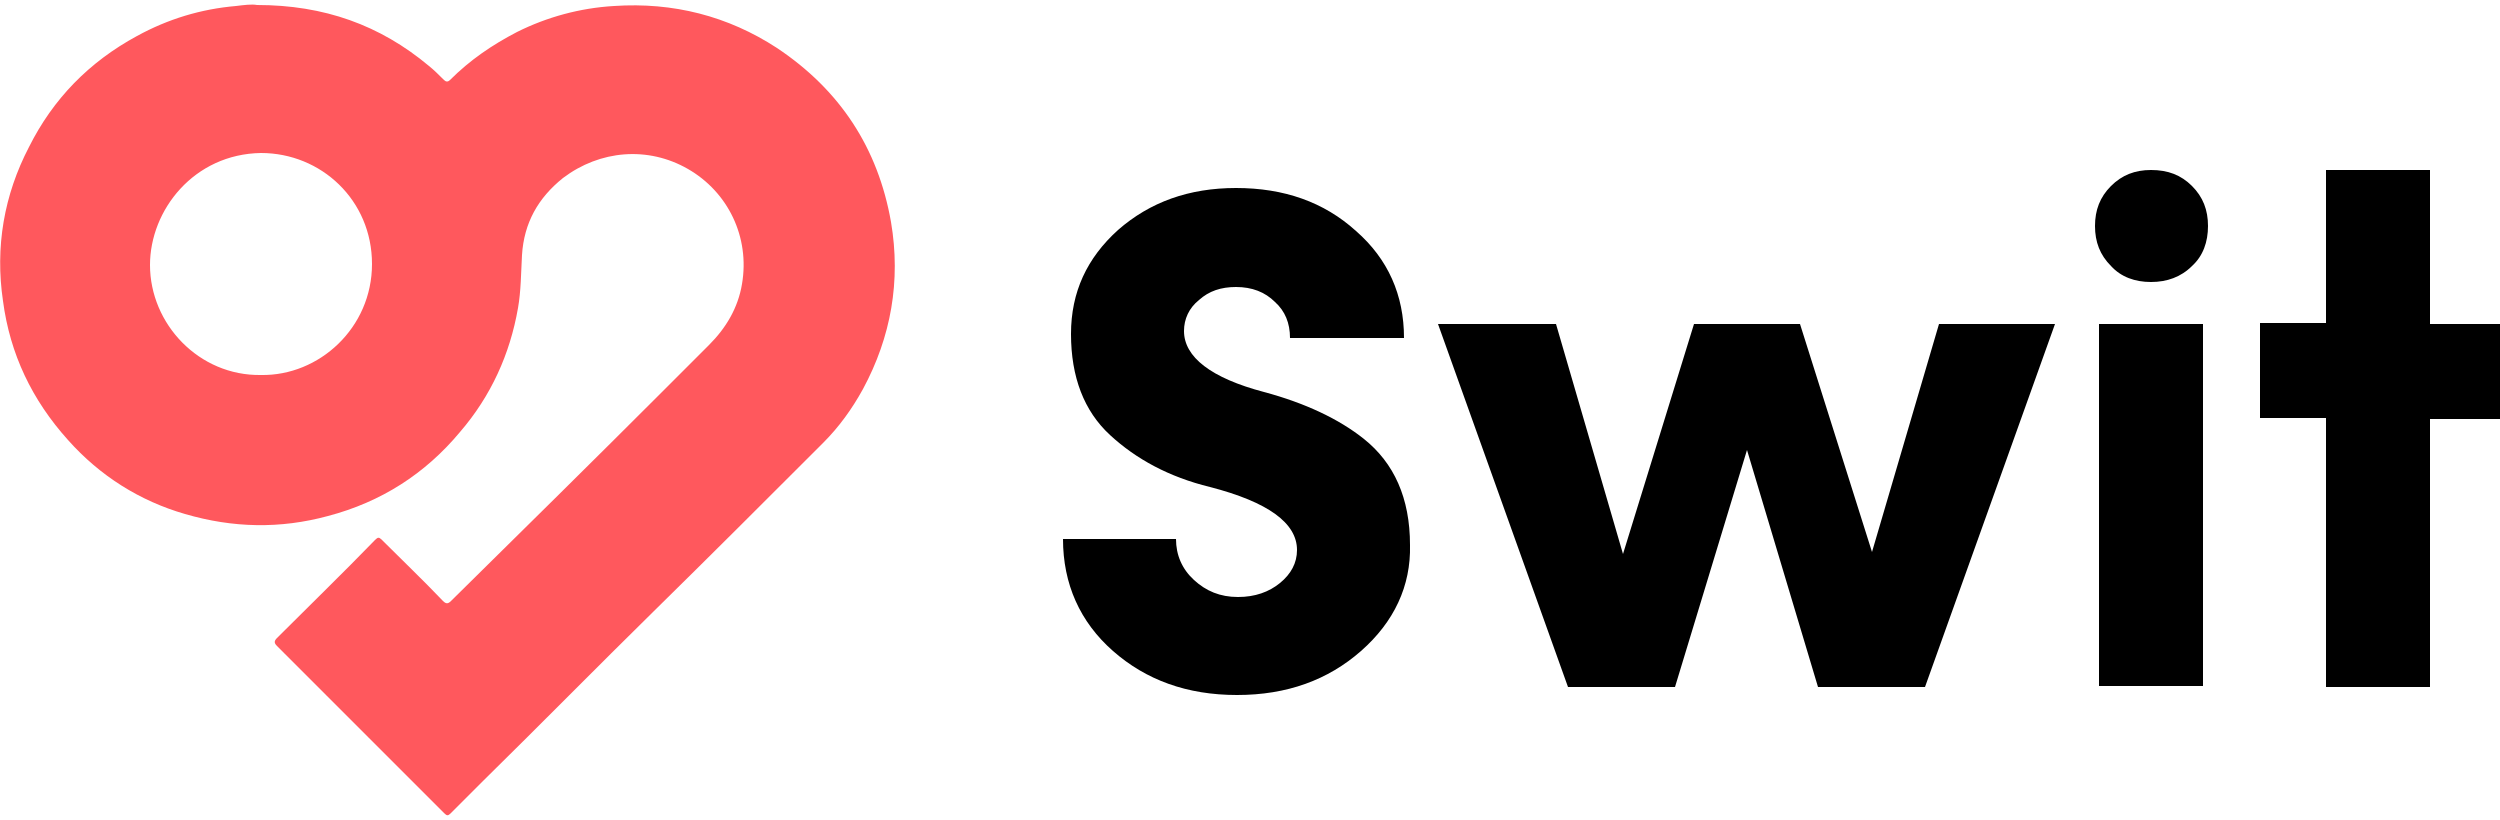
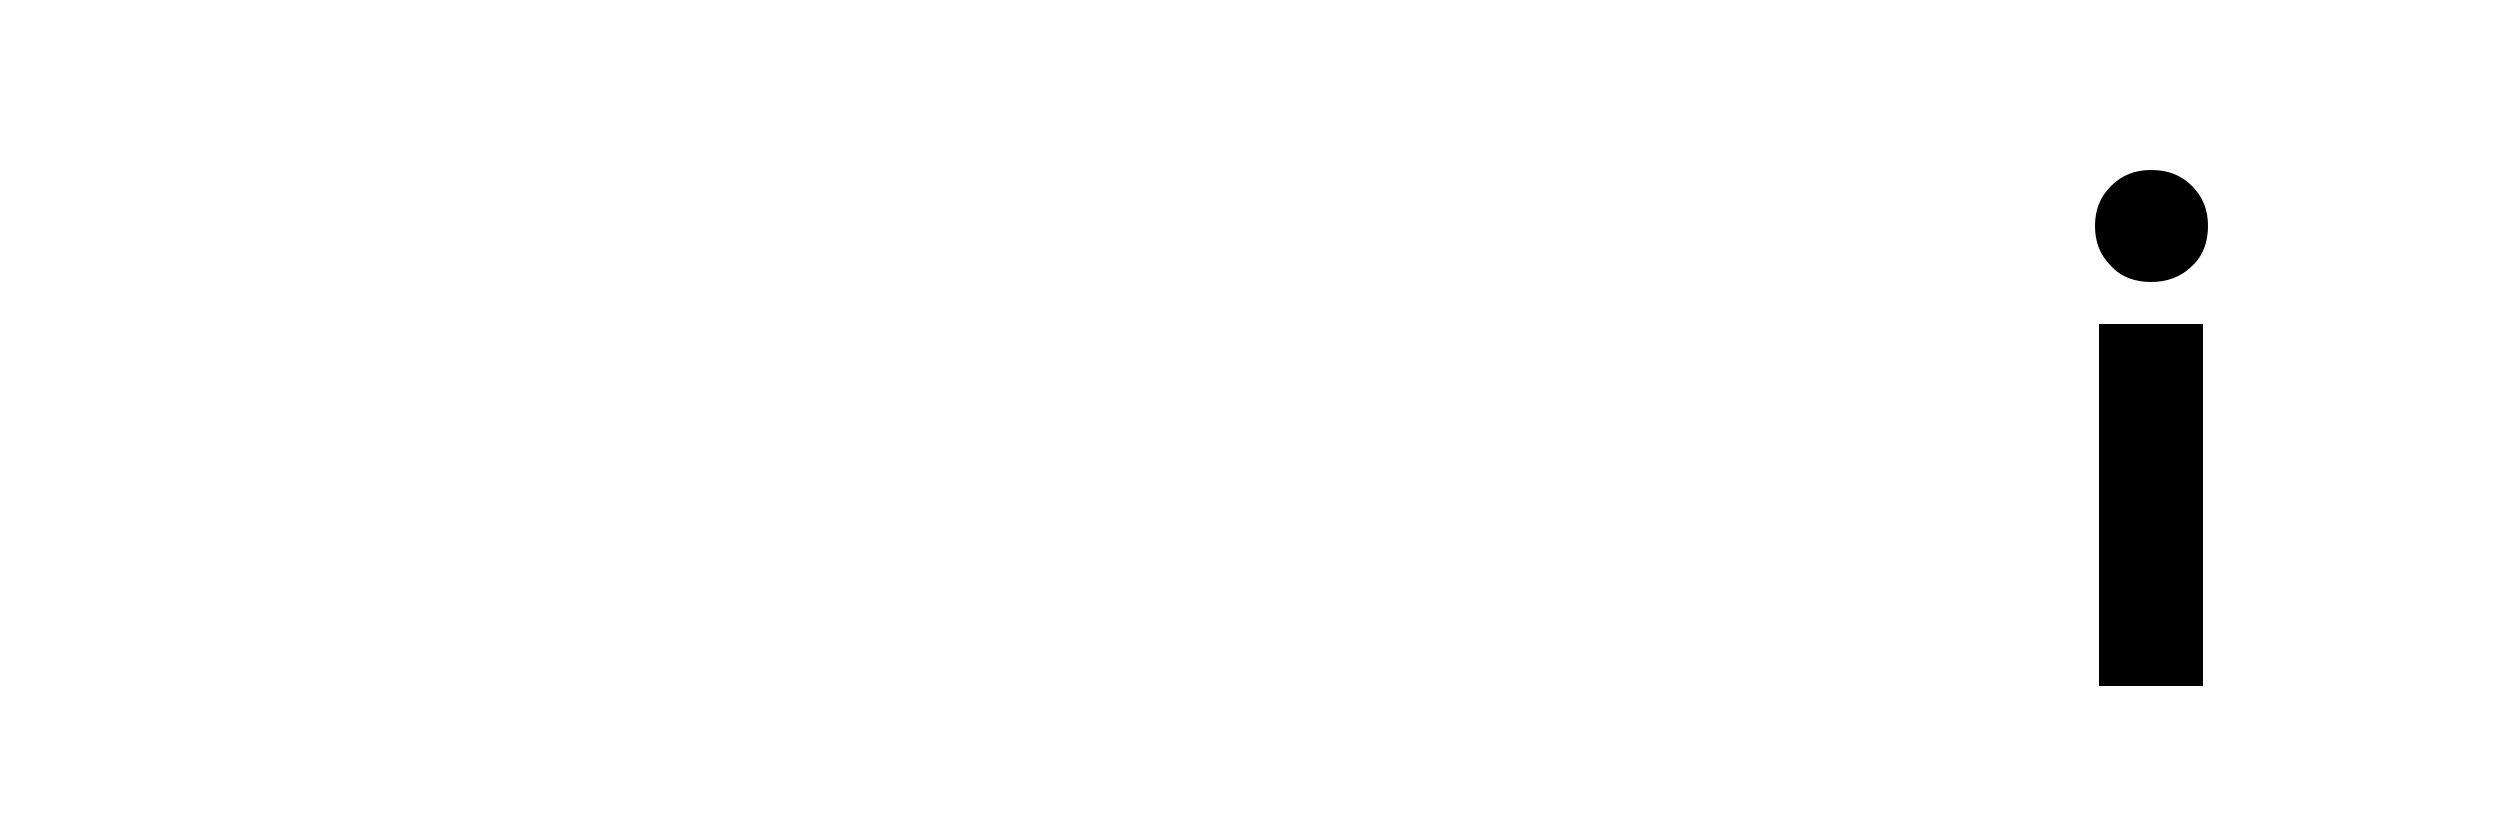
<svg xmlns="http://www.w3.org/2000/svg" version="1.1" id="Layer_1" x="0px" y="0px" viewBox="0 0 250 82" style="enable-background:new 0 0 250 82;" xml:space="preserve">
  <style type="text/css">
	.st0{fill:#FF585D;}
</style>
  <g>
    <g>
-       <path d="M136.1,65.1c-3.3,2.9-7.4,4.4-12.4,4.4s-9.1-1.5-12.4-4.4c-3.3-2.9-5-6.7-5-11.2h11.3c0,1.6,0.6,3,1.8,4.1    c1.2,1.1,2.6,1.7,4.4,1.7c1.7,0,3.1-0.5,4.2-1.4c1.1-0.9,1.7-2,1.7-3.3c0-2.7-2.9-4.8-8.7-6.3c-4.1-1-7.4-2.8-10-5.2    c-2.6-2.4-3.9-5.8-3.9-10.1c0-4.2,1.6-7.6,4.7-10.4c3.2-2.8,7.1-4.2,11.8-4.2c4.8,0,8.8,1.4,12,4.3c3.2,2.8,4.8,6.4,4.8,10.7H129    c0-1.5-0.5-2.7-1.5-3.6c-1-1-2.3-1.5-3.9-1.5c-1.5,0-2.7,0.4-3.7,1.3c-1,0.8-1.5,1.9-1.5,3.1c0,2.6,2.7,4.7,8,6.1    c4.1,1.1,7.5,2.7,10,4.7c3,2.4,4.6,5.9,4.6,10.6C141.1,58.6,139.4,62.2,136.1,65.1z" />
-       <path d="M187.2,55.2l6.7-22.8h11.6l-13,36.3h-10.7l-7.1-23.7l-7.2,23.7h-10.7l-13-36.3h11.8l6.7,23l7.1-23h10.6L187.2,55.2z" />
      <path d="M215.1,28.2c-1.6,0-3-0.5-4-1.6c-1.1-1.1-1.6-2.4-1.6-4c0-1.6,0.5-2.9,1.6-4c1.1-1.1,2.4-1.6,4-1.6c1.7,0,3,0.5,4.1,1.6    c1.1,1.1,1.6,2.4,1.6,4c0,1.6-0.5,3-1.6,4C218.1,27.7,216.7,28.2,215.1,28.2z M220.3,68.6h-10.4V32.4h10.4V68.6z" />
-       <path d="M243,32.4h7v9.5h-7v26.8h-10.4V41.8H226v-9.5h6.6V17H243V32.4z" />
    </g>
    <g>
      <g>
-         <path class="st0" d="M25.7,0.5C32.4,0.5,38,2.5,42.9,6.6c0.5,0.4,1,0.9,1.5,1.4c0.2,0.2,0.4,0.2,0.6,0c2-2,4.2-3.5,6.7-4.8     c3-1.5,6.3-2.4,9.7-2.6c5.9-0.4,11.4,1,16.3,4.2c6.3,4.2,10.1,10,11.4,17.4c1,5.9,0,11.5-2.8,16.7c-1.1,2-2.4,3.8-4,5.4     C76.6,50,71,55.6,65.4,61.1c-5.7,5.6-11.3,11.3-17,16.9c-1.1,1.1-2.2,2.2-3.3,3.3c-0.3,0.3-0.4,0.3-0.7,0c-2.5-2.5-5-5-7.5-7.5     c-3.1-3.1-6.1-6.1-9.2-9.2c-0.3-0.3-0.3-0.5,0-0.8c3.3-3.3,6.6-6.5,9.8-9.8c0.3-0.3,0.4-0.3,0.7,0c2,2,4.1,4,6.1,6.1     c0.3,0.3,0.5,0.3,0.8,0c0,0,0.1-0.1,0.1-0.1C52.3,53,59.4,46,66.4,39c1.5-1.5,3-3,4.5-4.5c1.7-1.7,2.9-3.7,3.3-6.1     c0.8-4.7-1.4-9.2-5.4-11.5c-4-2.3-8.8-1.9-12.5,0.9c-2.5,2-3.9,4.5-4.1,7.7c-0.1,1.8-0.1,3.6-0.4,5.3c-0.8,4.6-2.7,8.8-5.8,12.4     c-3.5,4.2-7.9,7-13.2,8.4c-4.8,1.3-9.5,1.2-14.3-0.2C14,50.1,10,47.6,6.8,44C3.2,40,1,35.4,0.3,30.1c-0.8-5.4,0.1-10.6,2.6-15.4     C5.3,9.9,8.9,6.2,13.7,3.6c3.1-1.7,6.4-2.7,9.9-3C24.4,0.5,25.2,0.4,25.7,0.5z M26.1,37.5c5.8,0.1,11.1-4.7,11.1-11.1     c0-6.4-5.1-11.1-11.1-11.1C19.4,15.4,15,21,15,26.5C15,32.4,19.9,37.6,26.1,37.5z" />
-       </g>
+         </g>
    </g>
  </g>
</svg>